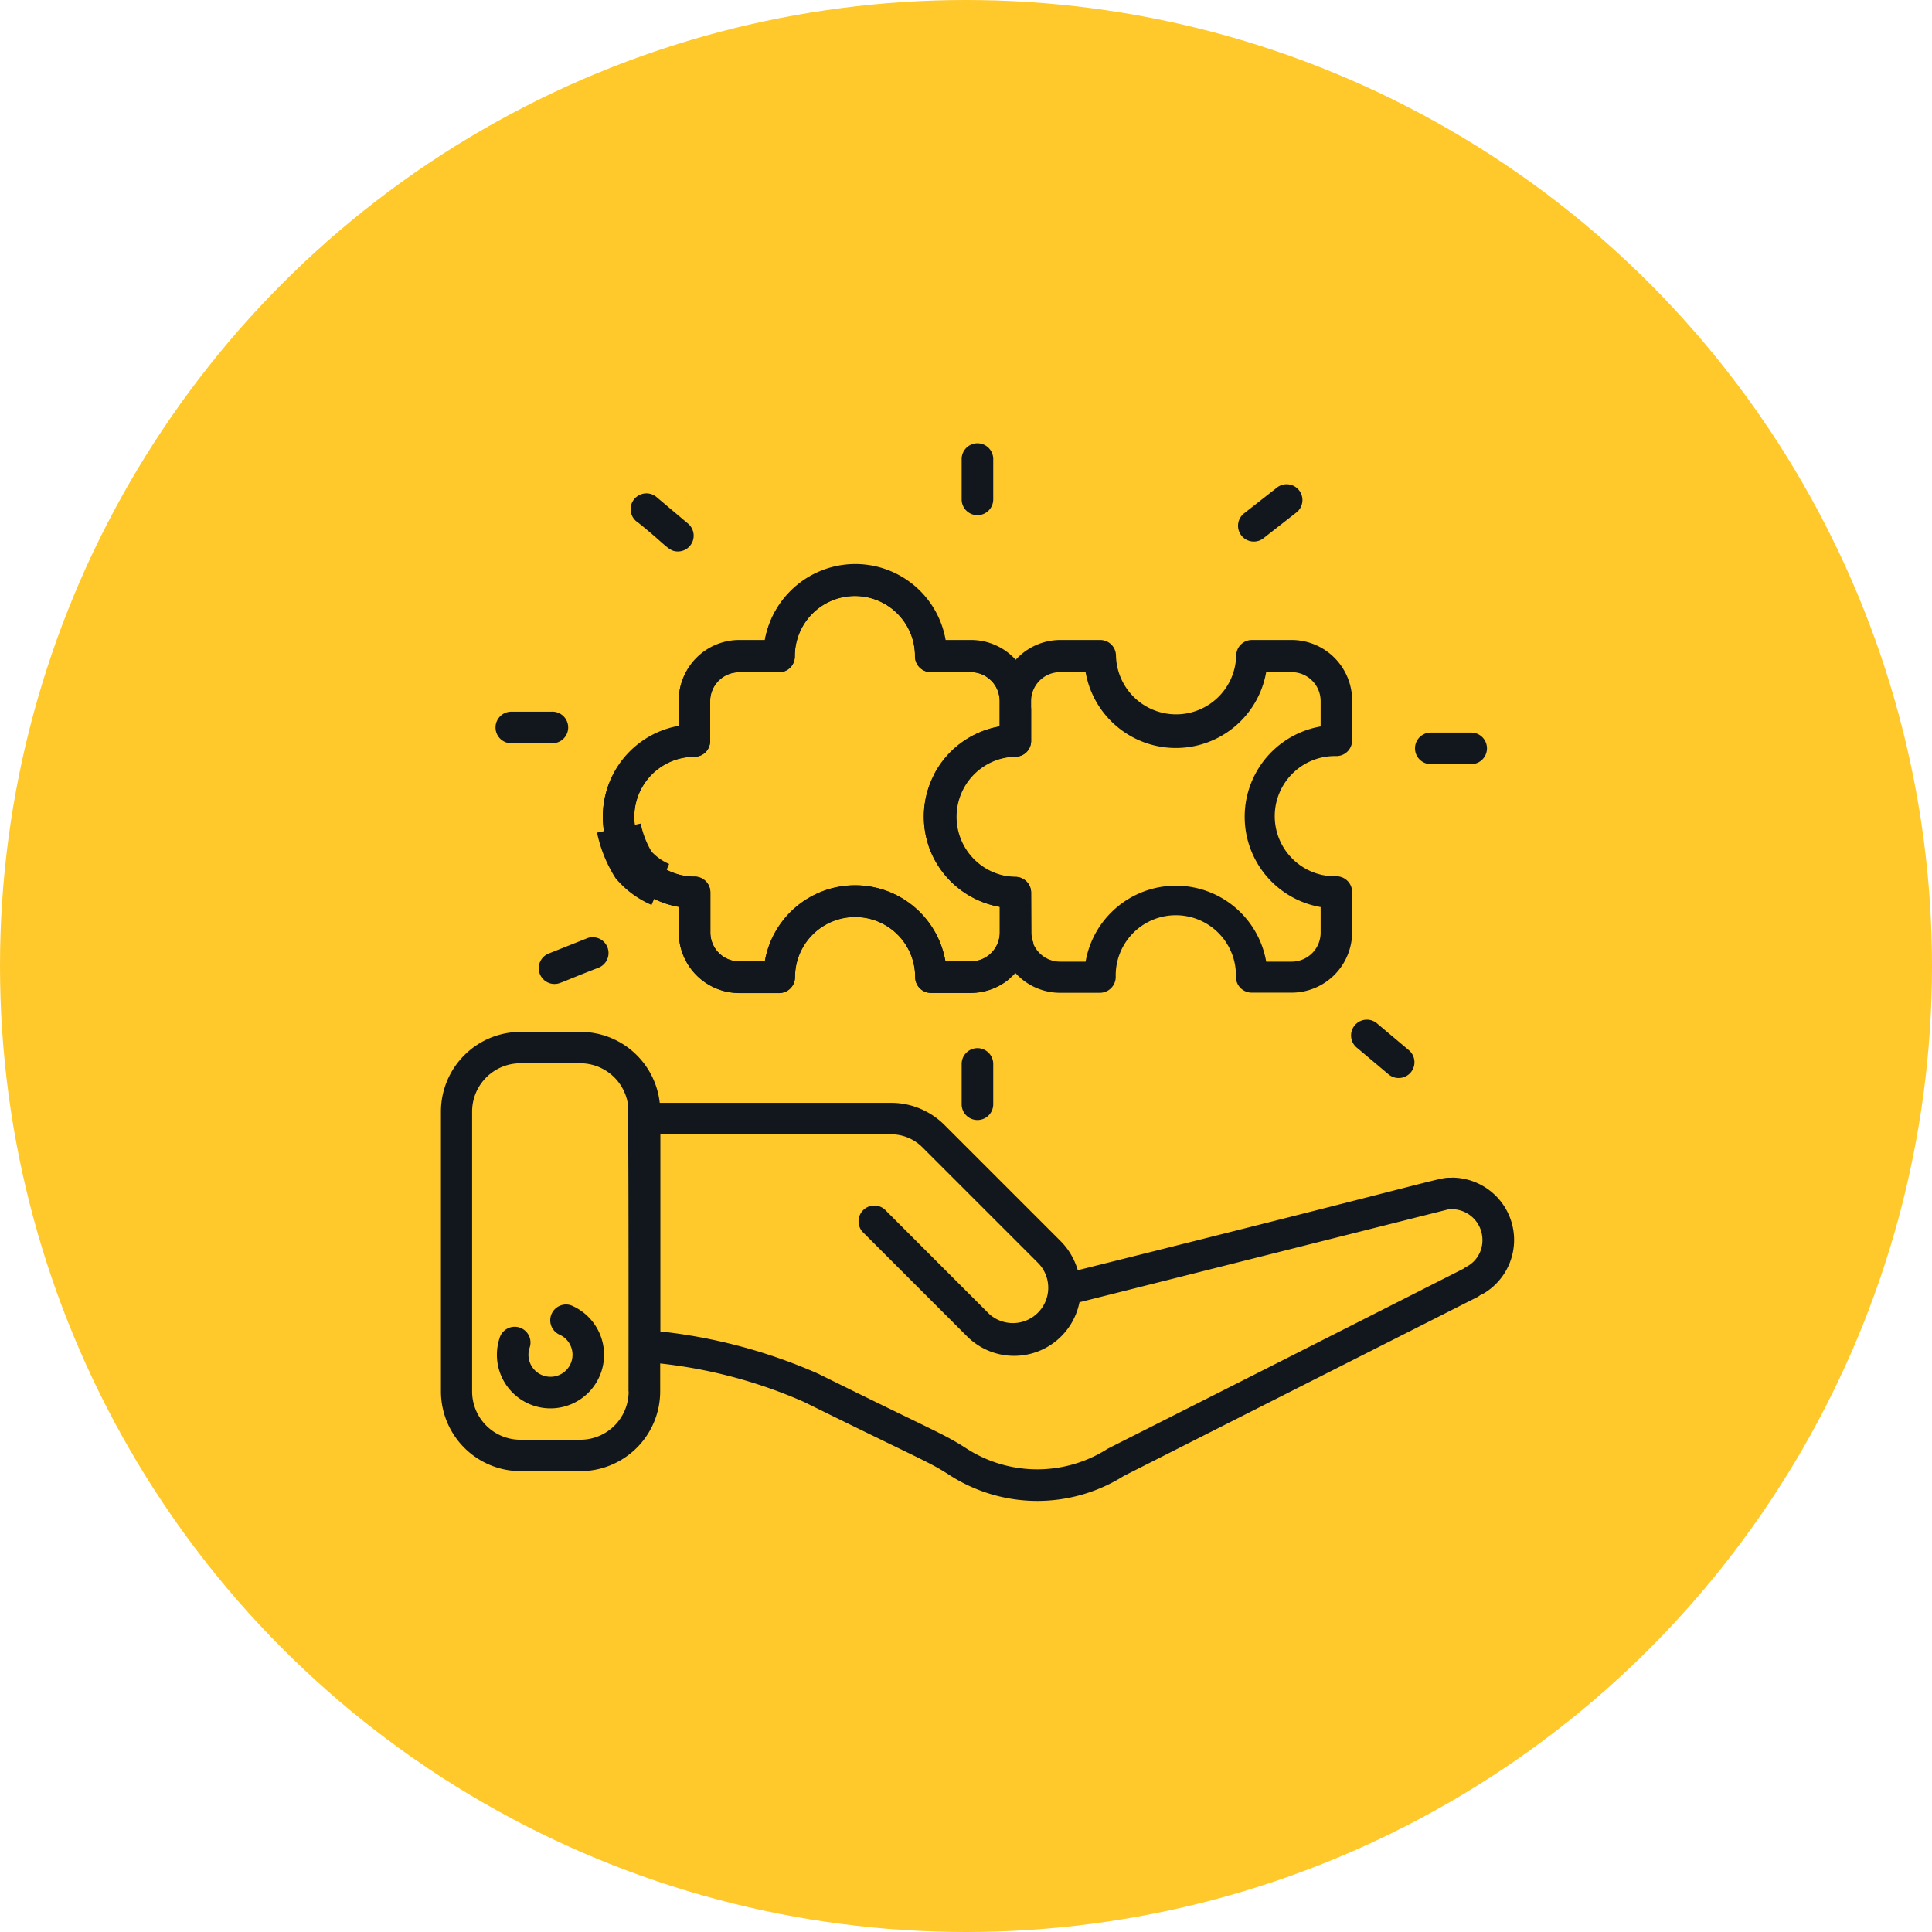
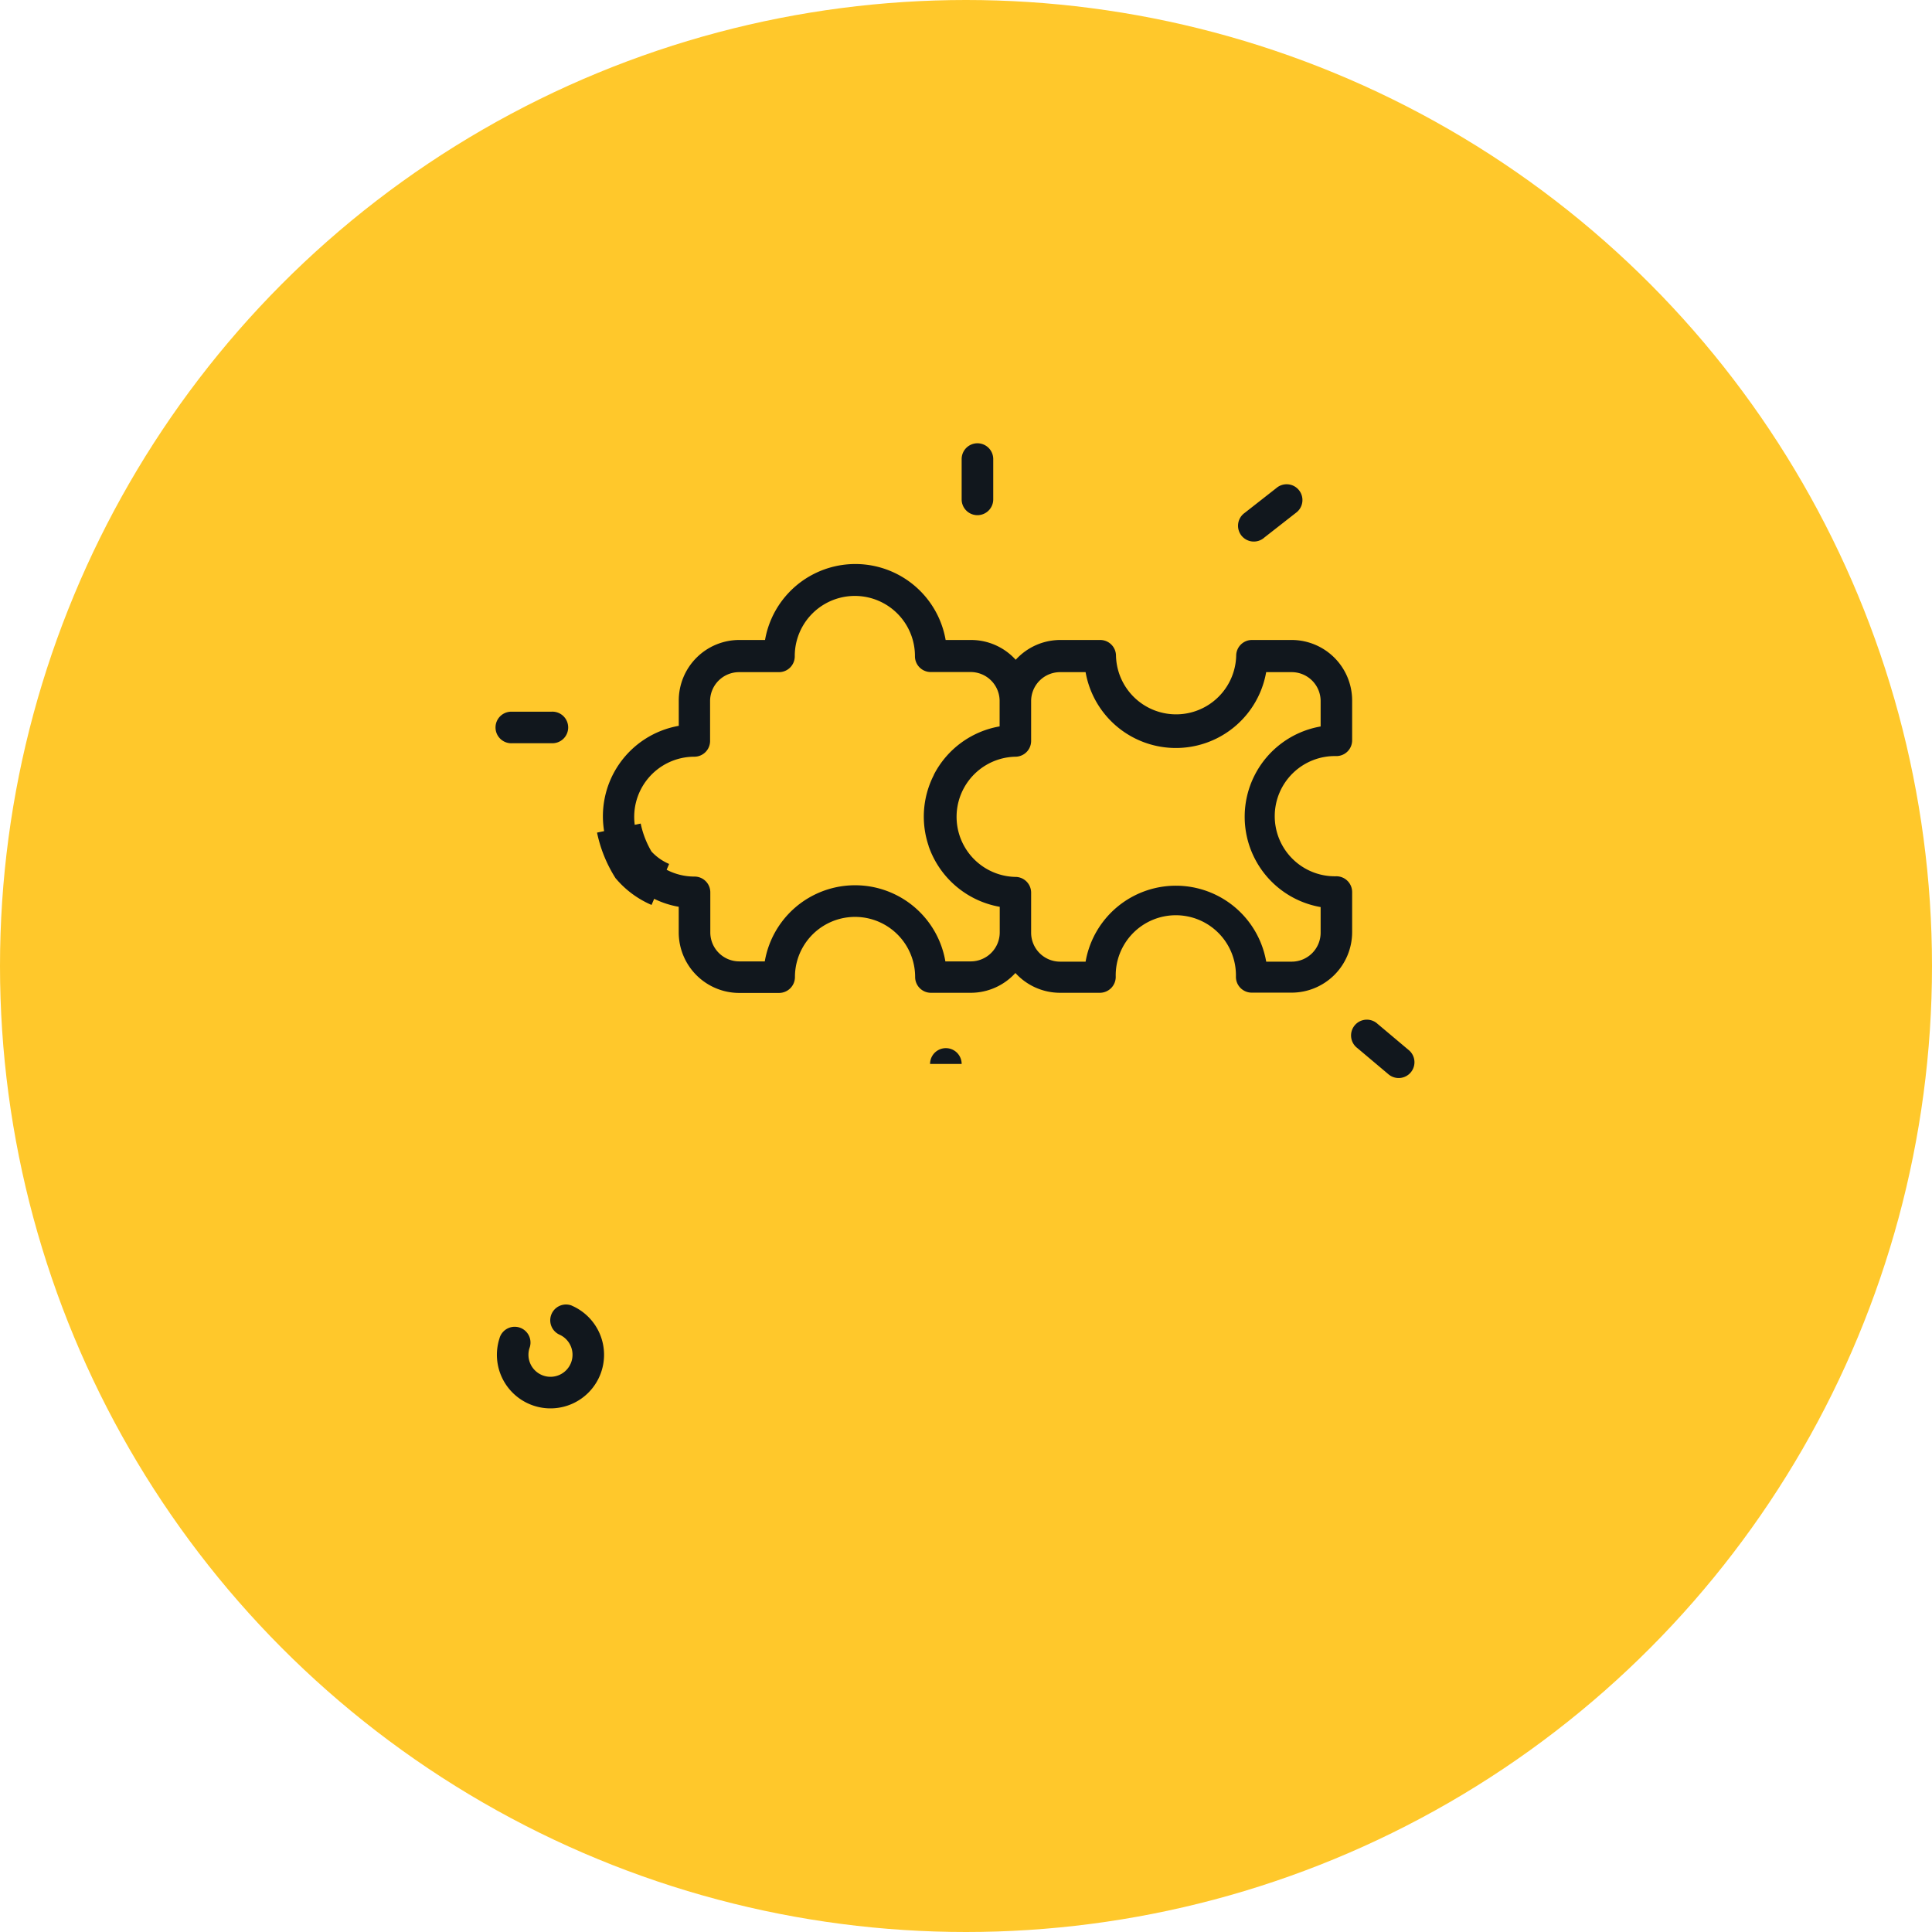
<svg xmlns="http://www.w3.org/2000/svg" width="52" height="52" viewBox="0 0 52 52">
  <g id="Group_74331" data-name="Group 74331" transform="translate(0 -0.091)">
    <circle id="Ellipse_40404" data-name="Ellipse 40404" cx="26" cy="26" r="26" transform="translate(0 0.091)" fill="#ffc82b" />
    <g id="Group_74333" data-name="Group 74333" transform="translate(11.867 12.022)">
      <g id="adaptive-defeses">
-         <path id="Path_46338" data-name="Path 46338" d="M225.65,3068.041c-.387,0,.323-.1-10.06,2.488a1.84,1.84,0,0,0-.465-.787l-3.118-3.118a2.032,2.032,0,0,0-1.448-.6h-6.22a2.147,2.147,0,0,0-2.132-1.91h-1.613a2.146,2.146,0,0,0-2.144,2.144v7.533a2.148,2.148,0,0,0,2.144,2.146h1.613a2.148,2.148,0,0,0,2.144-2.146v-.752a13.116,13.116,0,0,1,3.872,1.036c3.226,1.594,3.347,1.6,3.916,1.968a4.362,4.362,0,0,0,4.688.024l9.5-4.806a.425.425,0,1,0-.384-.758c-8.447,4.282-9.523,4.814-9.556,4.836a3.514,3.514,0,0,1-3.789-.01c-.637-.41-.835-.45-4-2.017a14.359,14.359,0,0,0-4.242-1.135v-5.306h6.206a1.191,1.191,0,0,1,.848.351l3.118,3.118a.951.951,0,0,1-1.322,1.366l-2.809-2.81a.425.425,0,0,0-.6.6l2.81,2.81a1.793,1.793,0,0,0,3.029-.915l9.929-2.5a.828.828,0,0,1,.917.824.8.8,0,0,1-.446.729.425.425,0,0,0,.384.757l.1-.049a1.677,1.677,0,0,0-.863-3.115Zm-22.148,5.751a1.3,1.3,0,0,1-1.3,1.3h-1.613a1.3,1.3,0,0,1-1.3-1.3v-7.533a1.3,1.3,0,0,1,1.3-1.3h1.613a1.3,1.3,0,0,1,1.274,1.061c.032.174.022,7.761.022,7.769Z" transform="translate(-198.449 -3048.272)" fill="#11171d" />
        <path id="Path_46339" data-name="Path 46339" d="M204.644,3084.476a.425.425,0,0,0-.336.78.593.593,0,1,1-.8.366.425.425,0,1,0-.809-.257,1.442,1.442,0,1,0,1.944-.888Z" transform="translate(-201.124 -3061.268)" fill="#11171d" />
        <path id="Path_46340" data-name="Path 46340" d="M211.073,3036.851a.425.425,0,0,0,.332-.5,1.619,1.619,0,0,1,1.585-1.941.424.424,0,0,0,.425-.425v-1.072a.78.78,0,0,1,.779-.779h1.075a.425.425,0,0,0,.425-.425v-.009a1.617,1.617,0,1,1,3.235,0v.007a.425.425,0,0,0,.425.424h1.074a.78.78,0,0,1,.78.779v.684a2.466,2.466,0,0,0-1.757,1.276.42.42,0,0,0-.019.043,2.458,2.458,0,0,0-.134,1.9c0,.014.008.028.013.043a2.482,2.482,0,0,0,1.9,1.594v.69a.781.781,0,0,1-.78.779h-.683a2.466,2.466,0,0,0-4.861,0H214.2a.78.78,0,0,1-.779-.78v-1.078a.424.424,0,0,0-.425-.425,1.618,1.618,0,0,1-.829-.227.425.425,0,1,0-.436.728,2.437,2.437,0,0,0,.84.312v.69a1.63,1.63,0,0,0,1.628,1.629h1.075a.428.428,0,0,0,.425-.429,1.617,1.617,0,0,1,3.235,0,.425.425,0,0,0,.424.425h1.075a1.625,1.625,0,0,0,1.2-.533,1.623,1.623,0,0,0,1.2.533h1.075a.428.428,0,0,0,.425-.429,1.618,1.618,0,1,1,3.235,0,.425.425,0,0,0,.425.425h1.075a1.63,1.63,0,0,0,1.628-1.629v-1.078a.425.425,0,0,0-.425-.425,1.618,1.618,0,1,1,0-3.235h0a.424.424,0,0,0,.425-.425v-1.072a1.63,1.63,0,0,0-1.628-1.628H228a.425.425,0,0,0-.425.424,1.618,1.618,0,0,1-3.235,0,.425.425,0,0,0-.425-.424h-1.074a1.624,1.624,0,0,0-1.2.533,1.624,1.624,0,0,0-1.2-.533h-.686a2.467,2.467,0,0,0-4.861,0H214.2a1.63,1.63,0,0,0-1.628,1.628v.683a2.471,2.471,0,0,0-1.993,2.922.425.425,0,0,0,.5.337Zm10.558-2.441a.425.425,0,0,0,.425-.425v-1.072a.779.779,0,0,1,.779-.779h.687a2.467,2.467,0,0,0,4.86,0h.687a.779.779,0,0,1,.779.779v.683a2.467,2.467,0,0,0,0,4.861v.689a.78.78,0,0,1-.779.78h-.686a2.467,2.467,0,0,0-4.861,0h-.687a.78.78,0,0,1-.779-.779v-1.078a.425.425,0,0,0-.432-.424,1.618,1.618,0,0,1,.007-3.235Z" transform="translate(-206.17 -3025.974)" fill="#11171d" />
-         <path id="Path_46341" data-name="Path 46341" d="M222.053,3038.072a.425.425,0,0,0-.432-.424,1.617,1.617,0,1,1,.007-3.234.425.425,0,0,0,.425-.424v-.867a4.007,4.007,0,0,0-.179-.759c-.042-.114-.1-.236-.161-.358-.031-.065-.065-.129-.1-.191l-.015-.022a1.623,1.623,0,0,0-1.171-.5h-.686a2.467,2.467,0,0,0-4.861,0h-.686a1.63,1.63,0,0,0-1.628,1.629v.683a2.471,2.471,0,0,0-1.993,2.923.425.425,0,1,0,.832-.171,1.619,1.619,0,0,1,1.585-1.94.424.424,0,0,0,.425-.424v-1.072a.78.78,0,0,1,.779-.78h1.075a.425.425,0,0,0,.425-.425v-.009a1.617,1.617,0,0,1,3.235,0v.006a.424.424,0,0,0,.425.425h1.074a.781.781,0,0,1,.78.779v.684a2.466,2.466,0,0,0-1.757,1.276c-.007.014-.014.028-.019.043a2.458,2.458,0,0,0-.134,1.9.353.353,0,0,0,.013.042,2.483,2.483,0,0,0,1.9,1.594v.69a.781.781,0,0,1-.78.78h-.683a2.466,2.466,0,0,0-4.861,0h-.687a.78.78,0,0,1-.779-.78v-1.078a.425.425,0,0,0-.425-.425,1.607,1.607,0,0,1-.829-.227.425.425,0,1,0-.436.729,2.468,2.468,0,0,0,.84.312v.69a1.631,1.631,0,0,0,1.628,1.629h1.075a.428.428,0,0,0,.425-.428,1.617,1.617,0,1,1,3.235,0,.425.425,0,0,0,.424.425h1.075a1.616,1.616,0,0,0,1.029-.376c.235-.32.456-.641.655-.968a.776.776,0,0,1-.057-.285Z" transform="translate(-206.167 -3025.978)" fill="#11171d" />
-         <path id="Path_46342" data-name="Path 46342" d="M237.311,3065.752v1.085a.425.425,0,1,0,.85,0v-1.085a.425.425,0,1,0-.85,0Z" transform="translate(-223.295 -3049.047)" fill="#11171d" />
+         <path id="Path_46342" data-name="Path 46342" d="M237.311,3065.752v1.085v-1.085a.425.425,0,1,0-.85,0Z" transform="translate(-223.295 -3049.047)" fill="#11171d" />
        <path id="Path_46343" data-name="Path 46343" d="M237.736,3022.123a.425.425,0,0,0,.425-.425v-1.085a.425.425,0,1,0-.85,0v1.085A.425.425,0,0,0,237.736,3022.123Z" transform="translate(-223.295 -3020.188)" fill="#11171d" />
        <path id="Path_46344" data-name="Path 46344" d="M202.951,3041.065h1.085a.425.425,0,1,0,0-.849h-1.085a.425.425,0,0,0,0,.85Z" transform="translate(-201.056 -3032.992)" fill="#11171d" />
-         <path id="Path_46345" data-name="Path 46345" d="M212.81,3024.707c.791.627.842.8,1.1.8a.425.425,0,0,0,.273-.75l-.831-.7a.425.425,0,1,0-.546.65Z" transform="translate(-207.531 -3022.595)" fill="#11171d" />
-         <path id="Path_46346" data-name="Path 46346" d="M206.179,3058.32c.142,0,.138-.033,1.166-.431a.425.425,0,1,0-.314-.789l-1.008.4a.425.425,0,0,0,.157.821Z" transform="translate(-203.119 -3043.768)" fill="#11171d" />
-         <path id="Path_46347" data-name="Path 46347" d="M271.569,3042.627h1.087a.425.425,0,0,0,0-.85h-1.087a.425.425,0,0,0,0,.85Z" transform="translate(-244.926 -3033.991)" fill="#11171d" />
        <path id="Path_46348" data-name="Path 46348" d="M266.563,3063.982l.831.7a.425.425,0,1,0,.546-.651l-.832-.7a.425.425,0,1,0-.545.651Z" transform="translate(-241.898 -3047.705)" fill="#11171d" />
        <path id="Path_46349" data-name="Path 46349" d="M258.663,3024.707l.854-.668a.425.425,0,1,0-.523-.669l-.854.669a.425.425,0,1,0,.523.669Z" transform="translate(-236.507 -3022.165)" fill="#11171d" />
      </g>
      <path id="Path_59083" data-name="Path 59083" d="M23.084,27.921a3.067,3.067,0,0,0,.394.99,2,2,0,0,0,.722.527" transform="translate(-18.294 -17.564)" fill="none" stroke="#11171d" stroke-width="1.2" />
    </g>
  </g>
</svg>